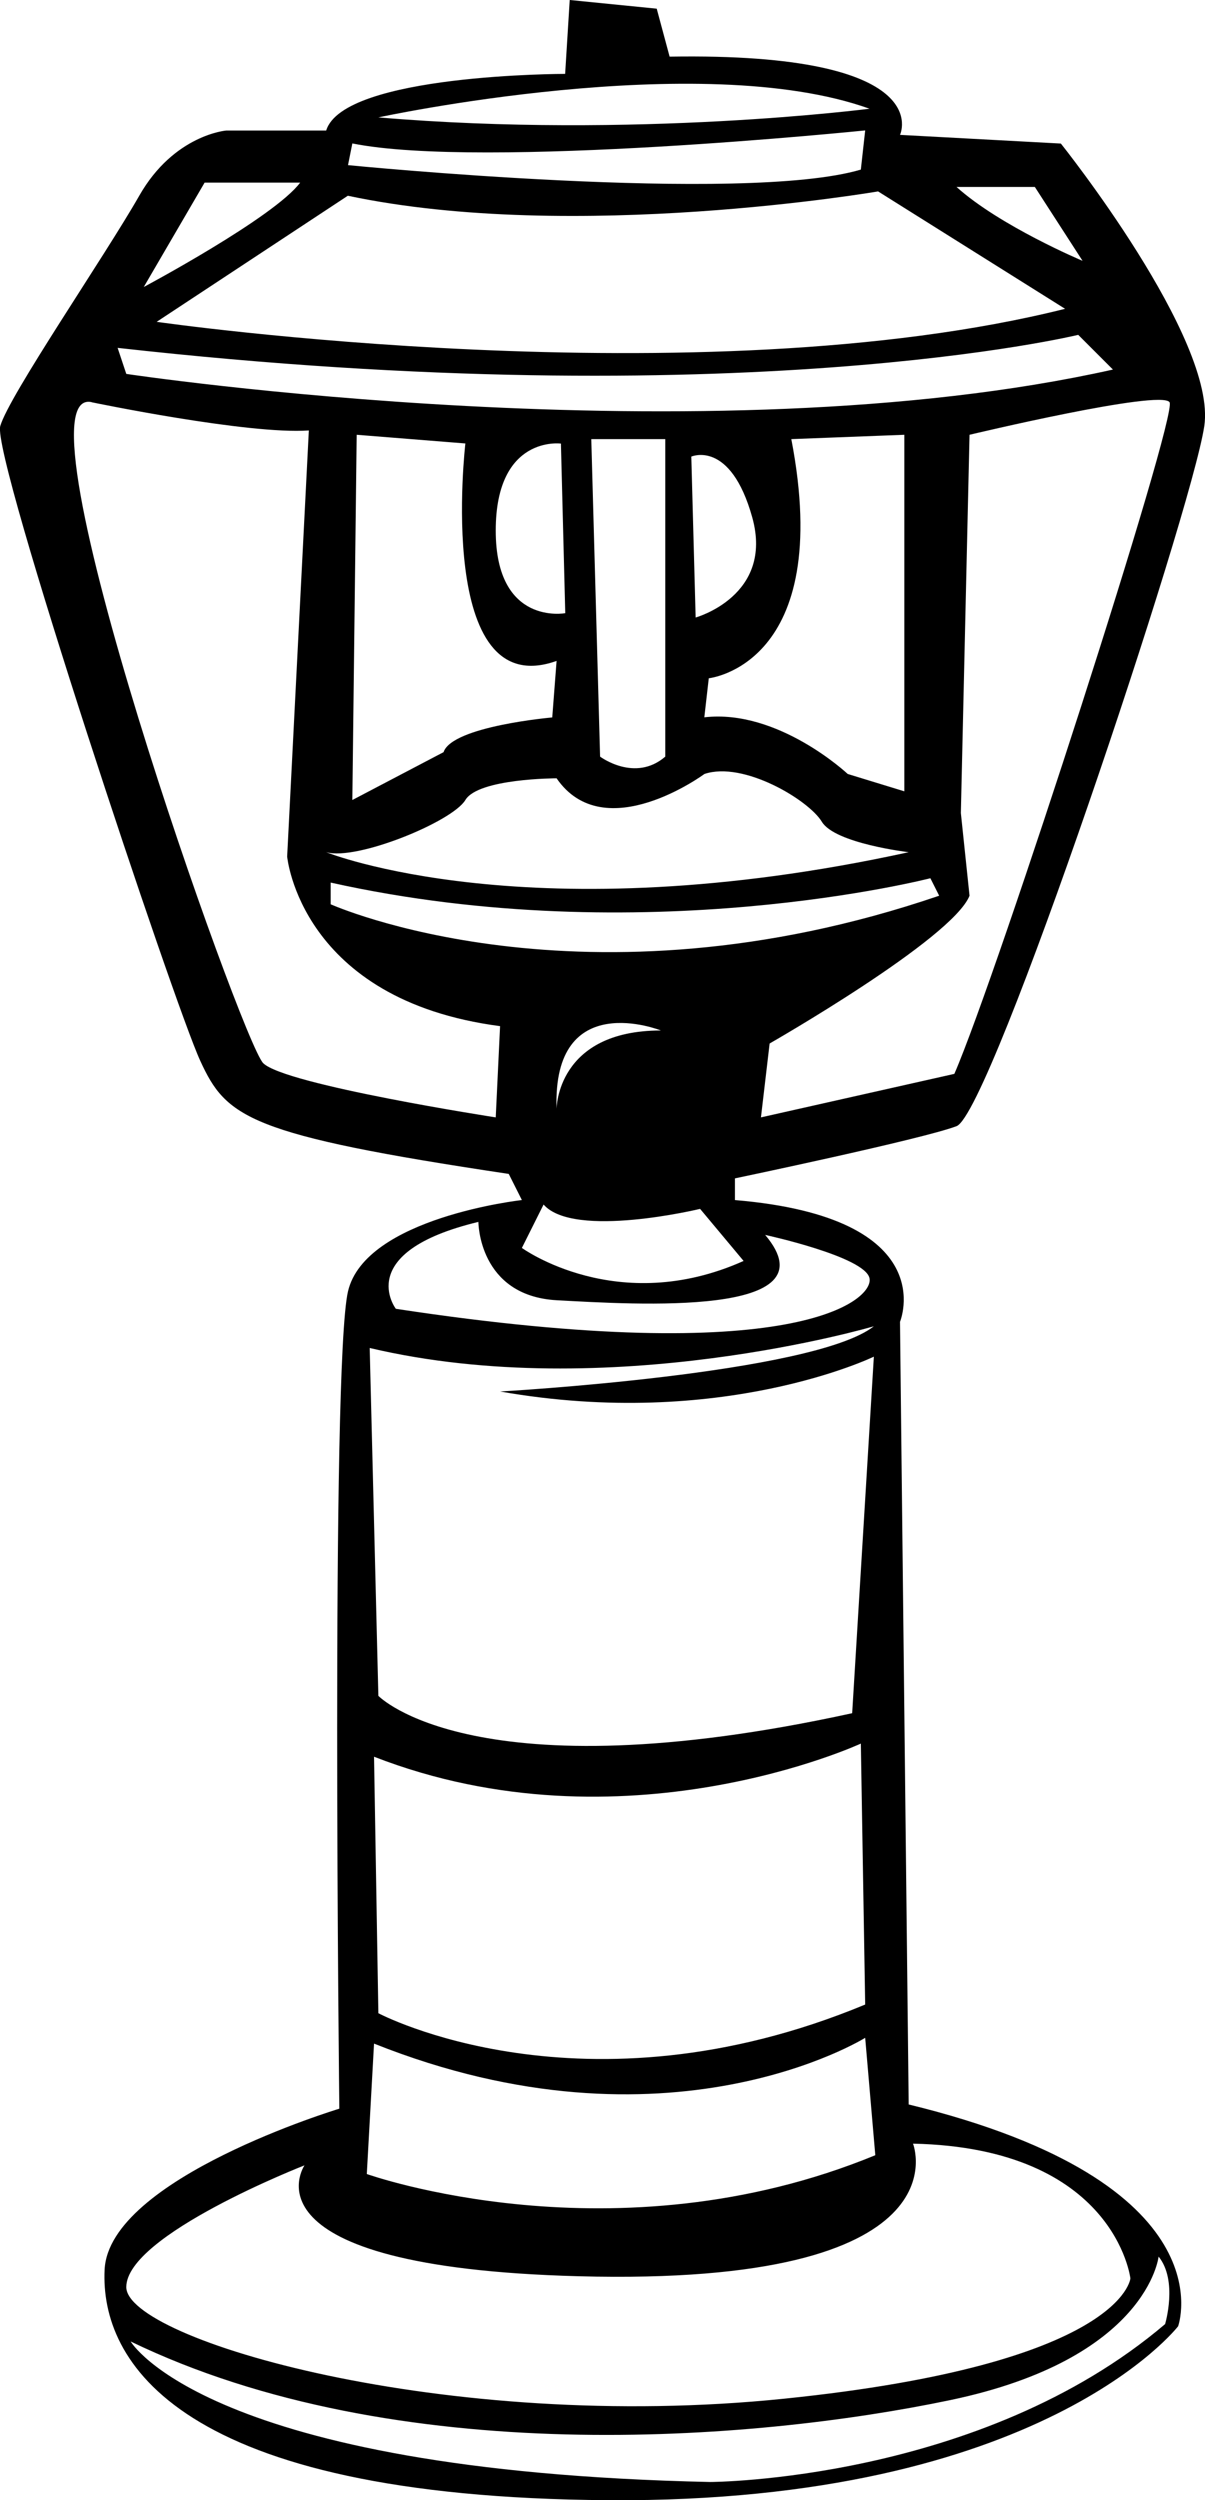
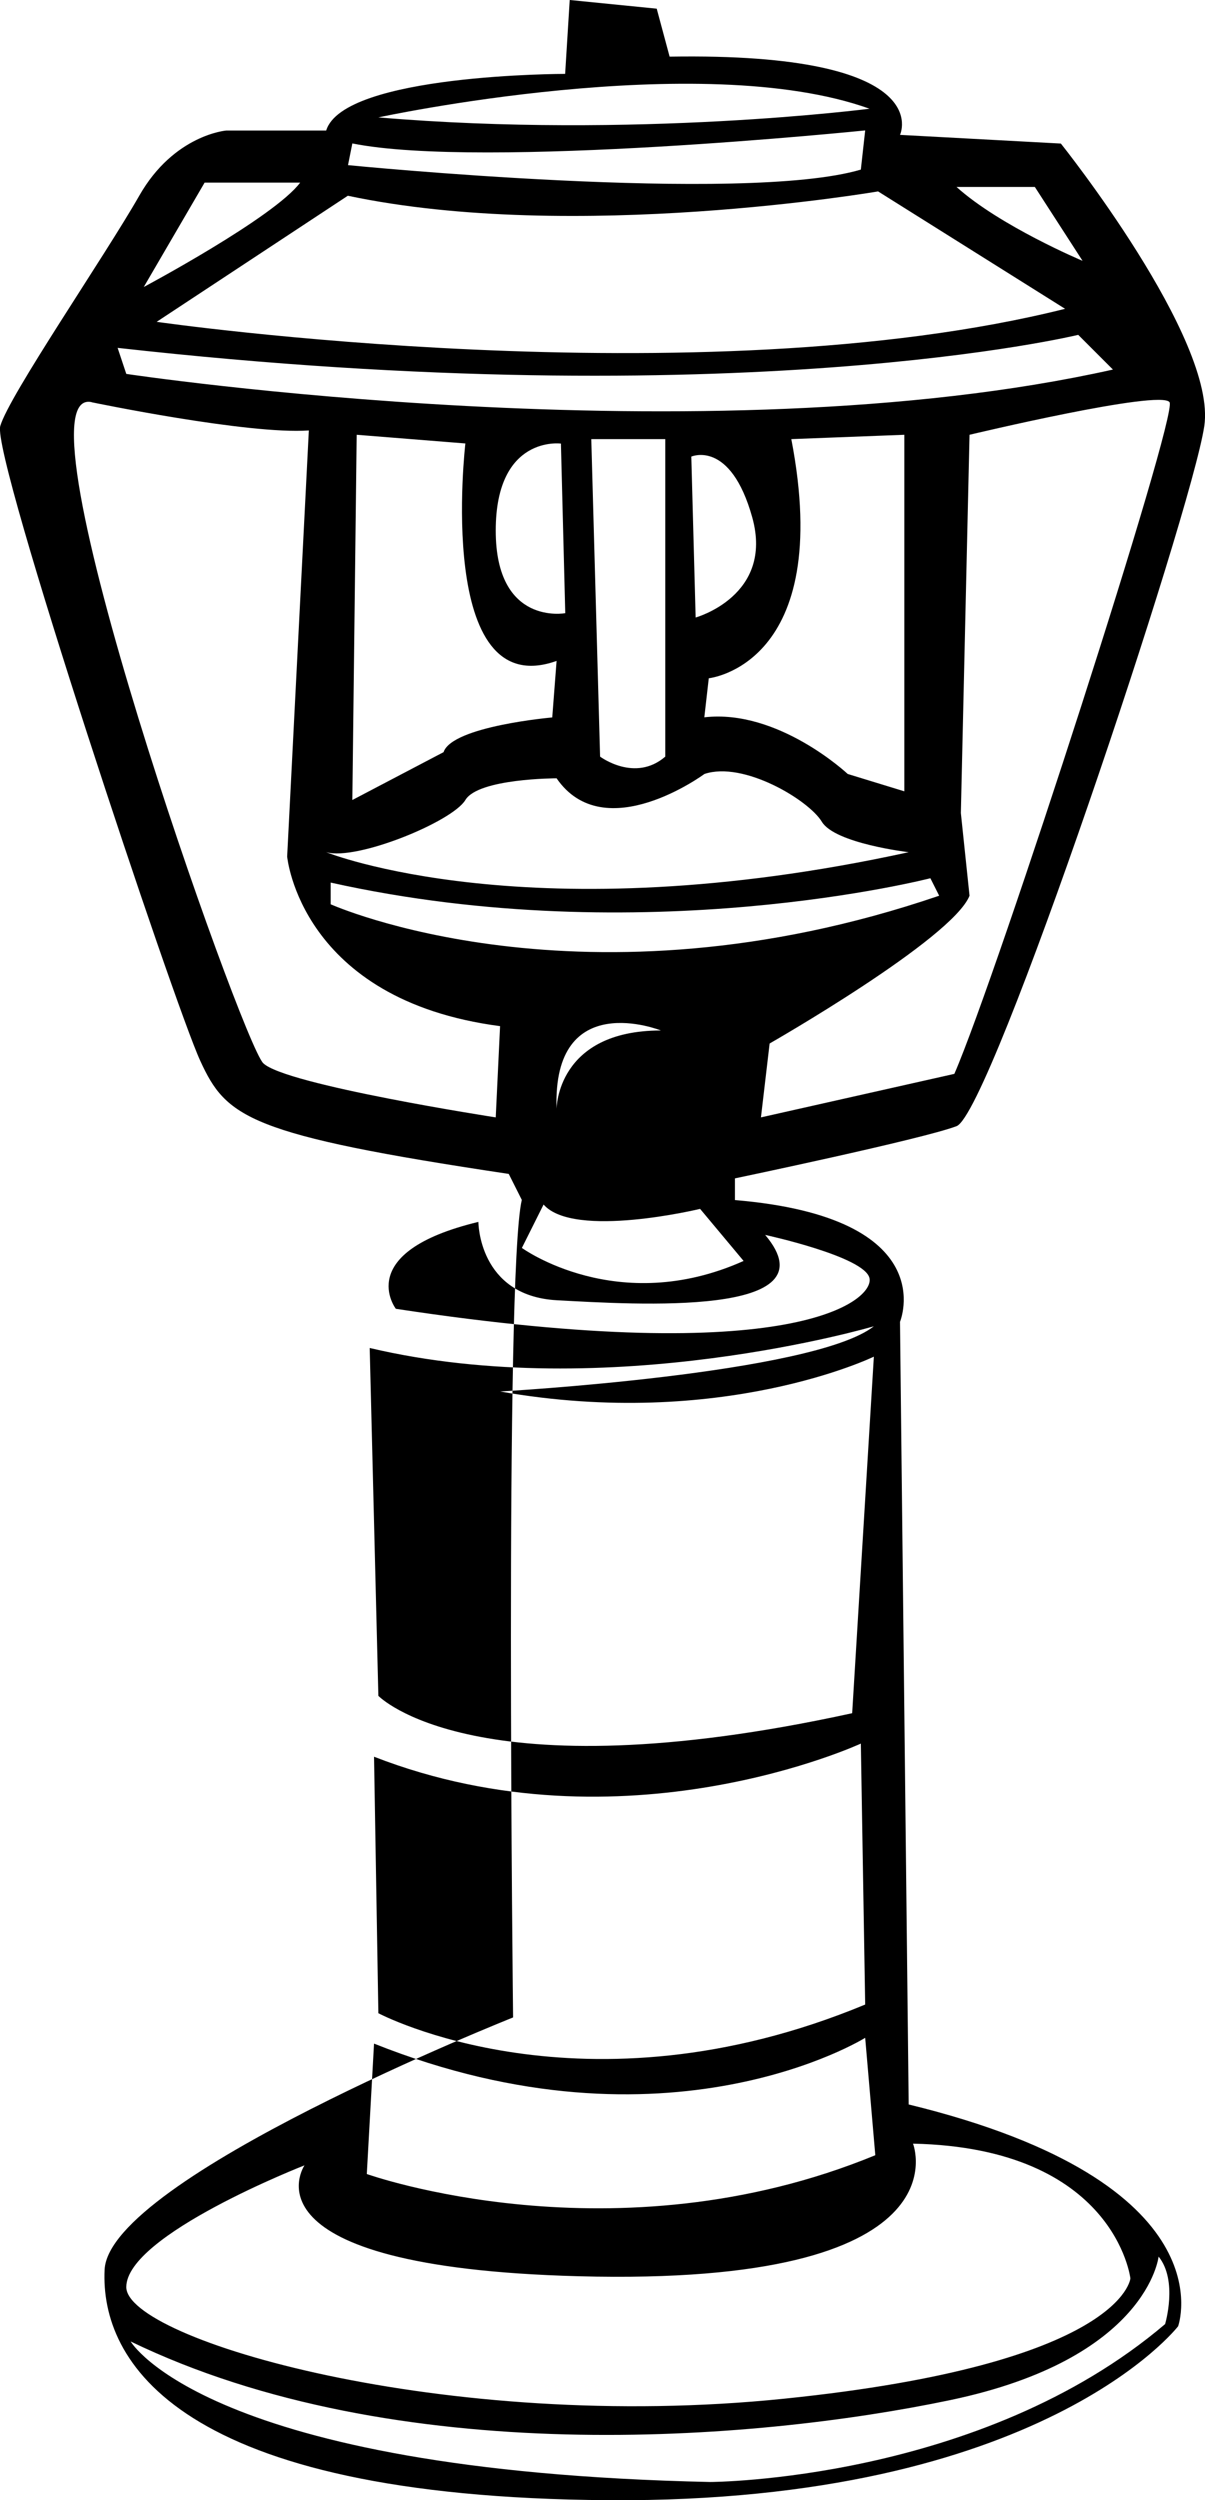
<svg xmlns="http://www.w3.org/2000/svg" width="960" height="1991.098" shape-rendering="geometricPrecision" text-rendering="geometricPrecision" image-rendering="optimizeQuality" fill-rule="evenodd" clip-rule="evenodd" viewBox="0 0 10 20.741">
-   <path d="M4.33 9.956s-1.298.144-1.442.757c-.144.613-.072 6.781-.072 6.781S.904 18.071.868 18.83c-.036.757.602 1.888 4.184 1.912 3.595.024 4.725-1.443 4.725-1.443s.433-1.19-2.236-1.84l-.072-6.493s.36-.865-1.37-1.01v-.18s1.55-.324 1.839-.433c.288-.108 1.948-5.086 2.056-5.807.108-.721-1.19-2.345-1.19-2.345l-1.335-.072S7.794.433 5.557.47L5.45.072 4.728 0 4.69.613s-1.84 0-1.983.47h-.83s-.433.035-.721.54C.868 2.128.074 3.283.002 3.535c-.072.252 1.443 4.797 1.66 5.266.216.47.396.614 2.56.938l.109.217zM3.14.974S5.81.397 7.216.902c0 0-1.947.252-4.076.072zm-.216.216l-.036.18s3.282.325 4.256.037l.036-.325s-3.174.325-4.256.108zm-.036.433L1.3 2.67s4.509.65 7.539-.108l-1.552-.974s-2.524.433-4.4.036zM.976 2.886l.072.216s4.798.722 8.188-.036l-.288-.288s-2.814.685-7.972.108zm1.515-1.371h-.793l-.505.866s1.082-.577 1.298-.866zm5.447.036h.65l.396.613s-.685-.288-1.046-.613zM.76 3.337s1.298.27 1.803.234l-.18 3.535s.108 1.19 1.767 1.407l-.036.757s-1.75-.27-1.93-.45C2.005 8.638.075 3.191.76 3.336zm7.286.27s1.587-.379 1.66-.27c.071.108-1.426 4.743-1.786 5.572l-1.605.361.072-.613s1.515-.866 1.659-1.226l-.072-.686.072-3.138zm-5.086 0l.902.072s-.253 2.165.757 1.804l-.036.469s-.83.072-.902.288l-.757.397.036-3.03zm3.607.036l.938-.036v2.958l-.47-.144s-.576-.541-1.19-.47l.037-.324s1.046-.108.685-1.984zM2.707 7.07s1.696.685 4.834 0c0 0-.613-.072-.721-.253-.109-.18-.65-.505-.974-.396 0 0-.83.613-1.227.036 0 0-.649 0-.757.18-.108.18-.902.505-1.154.433zm.037.252v.18s2.092.939 5.05-.071l-.073-.145s-2.38.614-4.977.036zM4.655 3.68l.036 1.407s-.577.108-.577-.685c0-.794.541-.722.541-.722zm1.082.108l.036 1.335s.65-.18.47-.83c-.181-.649-.506-.505-.506-.505zm-.83-.144l.073 2.633s.289.217.541 0V3.643h-.613zm-.396 6.349l-.18.36s.793.577 1.84.108l-.361-.432s-1.046.252-1.299-.036zm.108-.794s0-.65.866-.65c0 0-.902-.36-.866.65zm-.649.938s0 .613.65.65c.649.035 2.308.143 1.73-.542 0 0 .83.18.866.36.036.181-.613.758-3.931.253 0 0-.361-.469.685-.721zm-.902 1.046l.072 2.886s.794.83 3.932.144l.18-2.958s-1.262.613-3.102.289c0 0 2.597-.145 3.102-.541 0 0-2.2.649-4.184.18zm.036 3.39l.036 2.129s1.696.901 4.04-.072l-.036-2.165s-1.972.914-4.04.109zm0 2.381l-.06 1.082s2.056.734 4.22-.156l-.084-.974s-1.635 1.022-4.076.048zm-.577 1.01s-1.479.577-1.479 1.01c0 .433 2.645 1.215 5.459.926 2.814-.288 2.874-.998 2.874-.998s-.127-1.082-1.804-1.118c0 0 .467 1.187-2.777 1.1-2.848-.076-2.273-.92-2.273-.92zm-1.443 1.461s.626 1.076 4.81 1.166c0 0 2.242-.006 3.775-1.31 0 0 .108-.36-.054-.56 0 0-.09.848-1.731 1.191-1.642.343-4.6.577-6.8-.487z" />
+   <path d="M4.33 9.956c-.144.613-.072 6.781-.072 6.781S.904 18.071.868 18.83c-.036.757.602 1.888 4.184 1.912 3.595.024 4.725-1.443 4.725-1.443s.433-1.19-2.236-1.84l-.072-6.493s.36-.865-1.37-1.01v-.18s1.55-.324 1.839-.433c.288-.108 1.948-5.086 2.056-5.807.108-.721-1.19-2.345-1.19-2.345l-1.335-.072S7.794.433 5.557.47L5.45.072 4.728 0 4.69.613s-1.84 0-1.983.47h-.83s-.433.035-.721.54C.868 2.128.074 3.283.002 3.535c-.072.252 1.443 4.797 1.66 5.266.216.47.396.614 2.56.938l.109.217zM3.14.974S5.81.397 7.216.902c0 0-1.947.252-4.076.072zm-.216.216l-.036.18s3.282.325 4.256.037l.036-.325s-3.174.325-4.256.108zm-.036.433L1.3 2.67s4.509.65 7.539-.108l-1.552-.974s-2.524.433-4.4.036zM.976 2.886l.072.216s4.798.722 8.188-.036l-.288-.288s-2.814.685-7.972.108zm1.515-1.371h-.793l-.505.866s1.082-.577 1.298-.866zm5.447.036h.65l.396.613s-.685-.288-1.046-.613zM.76 3.337s1.298.27 1.803.234l-.18 3.535s.108 1.19 1.767 1.407l-.036.757s-1.75-.27-1.93-.45C2.005 8.638.075 3.191.76 3.336zm7.286.27s1.587-.379 1.66-.27c.071.108-1.426 4.743-1.786 5.572l-1.605.361.072-.613s1.515-.866 1.659-1.226l-.072-.686.072-3.138zm-5.086 0l.902.072s-.253 2.165.757 1.804l-.036.469s-.83.072-.902.288l-.757.397.036-3.03zm3.607.036l.938-.036v2.958l-.47-.144s-.576-.541-1.19-.47l.037-.324s1.046-.108.685-1.984zM2.707 7.07s1.696.685 4.834 0c0 0-.613-.072-.721-.253-.109-.18-.65-.505-.974-.396 0 0-.83.613-1.227.036 0 0-.649 0-.757.18-.108.18-.902.505-1.154.433zm.037.252v.18s2.092.939 5.05-.071l-.073-.145s-2.38.614-4.977.036zM4.655 3.68l.036 1.407s-.577.108-.577-.685c0-.794.541-.722.541-.722zm1.082.108l.036 1.335s.65-.18.47-.83c-.181-.649-.506-.505-.506-.505zm-.83-.144l.073 2.633s.289.217.541 0V3.643h-.613zm-.396 6.349l-.18.36s.793.577 1.84.108l-.361-.432s-1.046.252-1.299-.036zm.108-.794s0-.65.866-.65c0 0-.902-.36-.866.65zm-.649.938s0 .613.65.65c.649.035 2.308.143 1.73-.542 0 0 .83.18.866.36.036.181-.613.758-3.931.253 0 0-.361-.469.685-.721zm-.902 1.046l.072 2.886s.794.83 3.932.144l.18-2.958s-1.262.613-3.102.289c0 0 2.597-.145 3.102-.541 0 0-2.2.649-4.184.18zm.036 3.39l.036 2.129s1.696.901 4.04-.072l-.036-2.165s-1.972.914-4.04.109zm0 2.381l-.06 1.082s2.056.734 4.22-.156l-.084-.974s-1.635 1.022-4.076.048zm-.577 1.01s-1.479.577-1.479 1.01c0 .433 2.645 1.215 5.459.926 2.814-.288 2.874-.998 2.874-.998s-.127-1.082-1.804-1.118c0 0 .467 1.187-2.777 1.1-2.848-.076-2.273-.92-2.273-.92zm-1.443 1.461s.626 1.076 4.81 1.166c0 0 2.242-.006 3.775-1.31 0 0 .108-.36-.054-.56 0 0-.09.848-1.731 1.191-1.642.343-4.6.577-6.8-.487z" />
</svg>